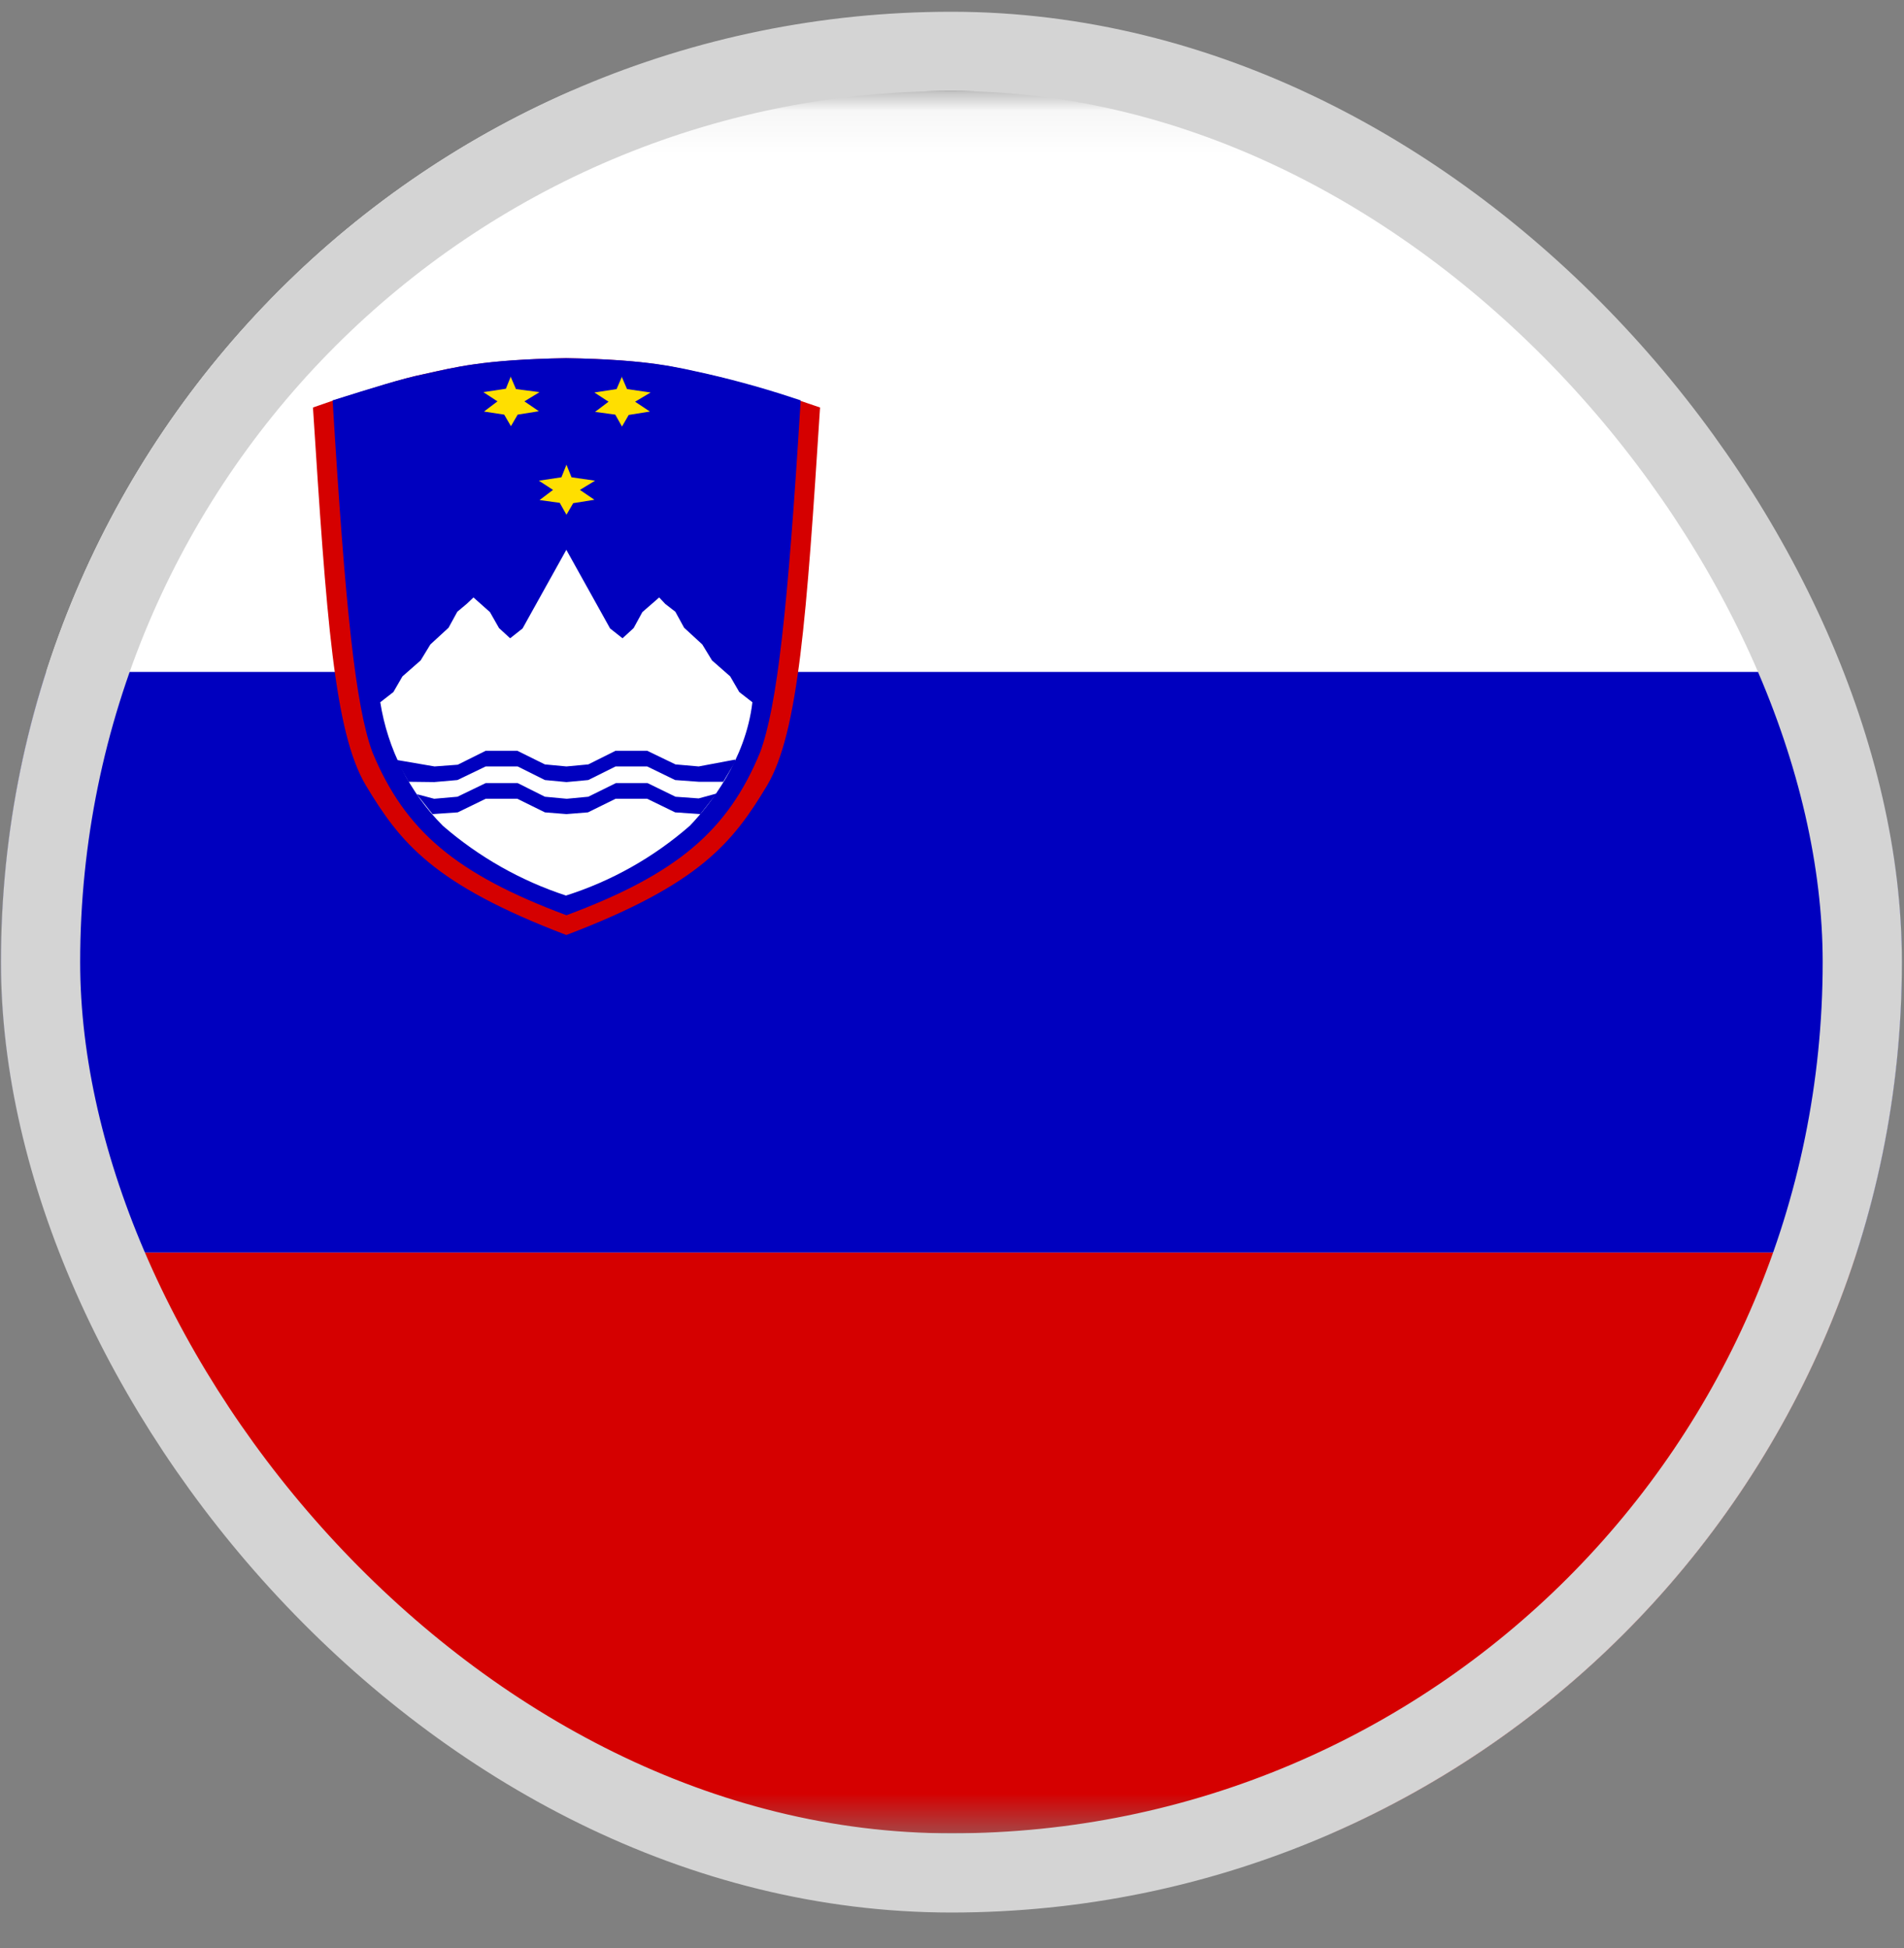
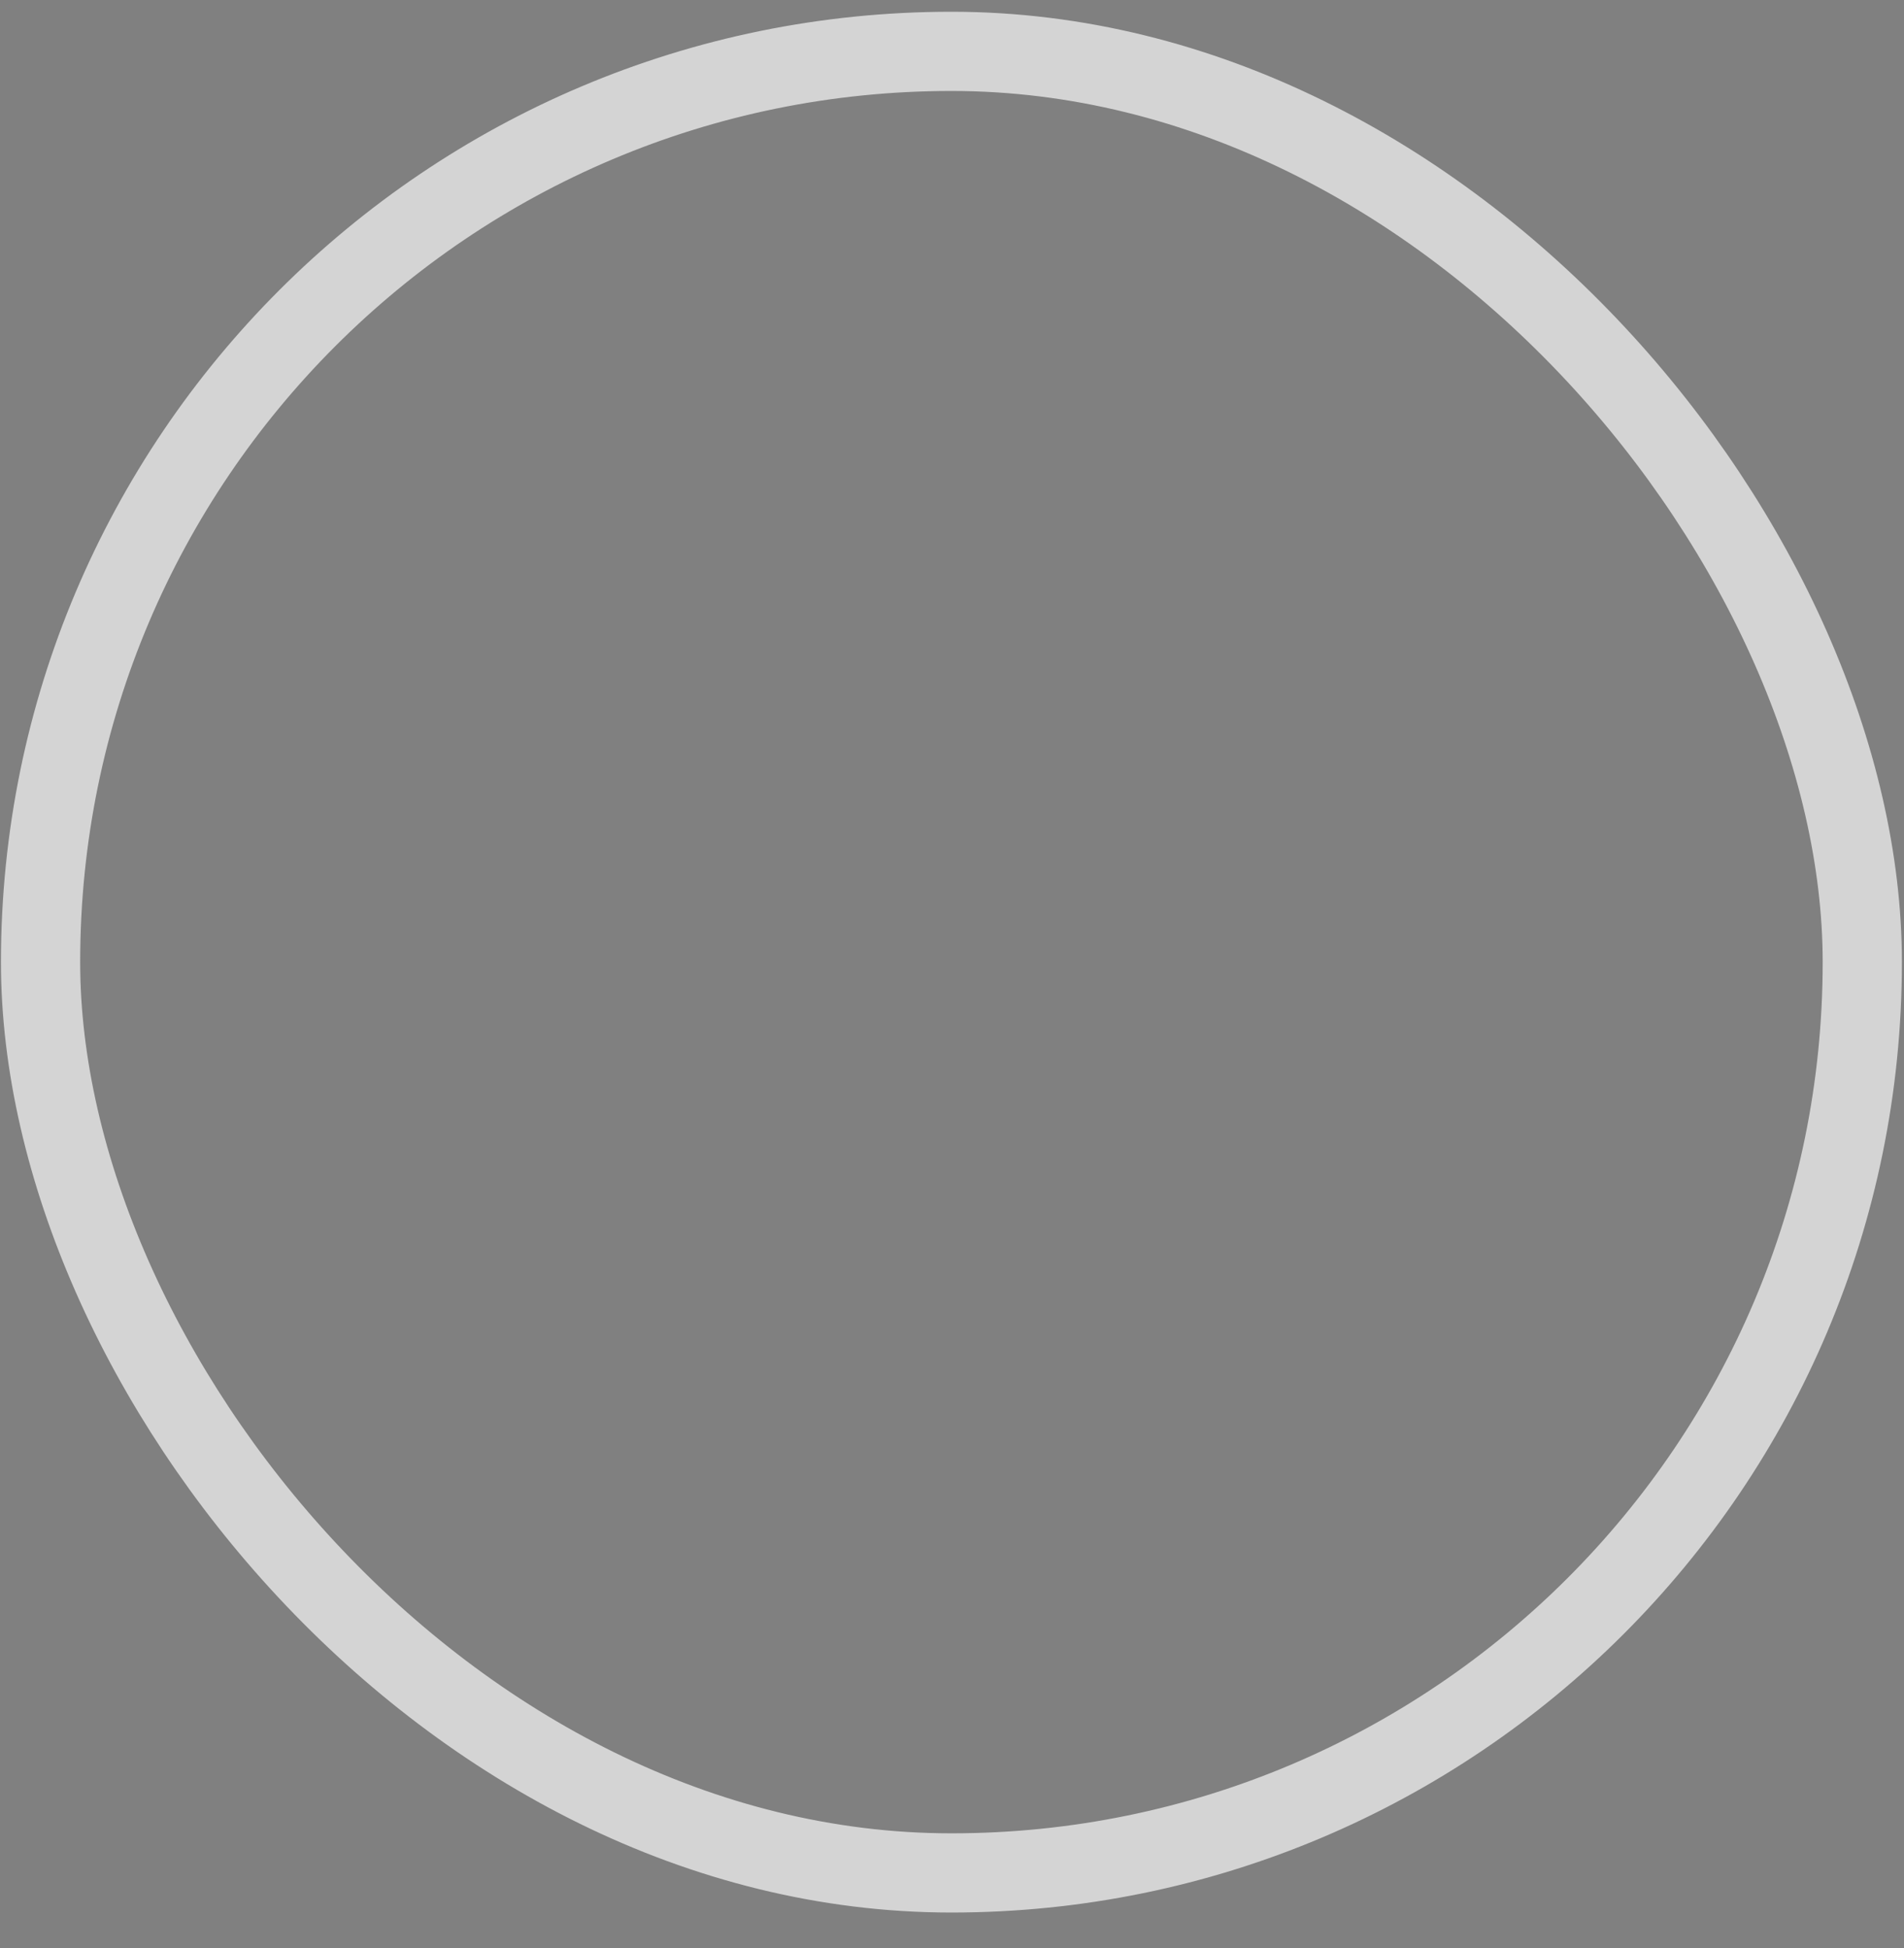
<svg xmlns="http://www.w3.org/2000/svg" width="43" height="44" viewBox="0 0 43 44" fill="none">
  <rect x="0" y="0" width="43" height="44" fill="#808080" stroke="none" />
  <g clip-path="url(#clip0_1844_37768)">
    <g clip-path="url(#clip1_1844_37768)">
      <g clip-path="url(#clip2_1844_37768)">
        <mask id="mask0_1844_37768" style="mask-type:luminance" maskUnits="userSpaceOnUse" x="0" y="2" width="52" height="40">
          <path d="M0.027 2.055H51.896V41.408H0.02L0.027 2.055Z" fill="white" />
        </mask>
        <g mask="url(#mask0_1844_37768)">
          <path fill-rule="evenodd" clip-rule="evenodd" d="M-3.545 2.055H74.267V41.408H-3.545V2.055Z" fill="white" />
          <path fill-rule="evenodd" clip-rule="evenodd" d="M-3.545 28.285H74.267V41.405H-3.545V28.285Z" fill="#D50000" />
          <path fill-rule="evenodd" clip-rule="evenodd" d="M-3.545 15.176H74.267V28.288H-3.545V15.176Z" fill="#0000BF" />
-           <path fill-rule="evenodd" clip-rule="evenodd" d="M18.52 9.204C18.216 13.939 18.033 16.537 17.327 17.736C16.552 19.027 15.807 19.973 12.79 21.118C9.781 19.973 9.036 19.027 8.261 17.736C7.547 16.537 7.372 13.939 7.068 9.204L7.509 9.051C8.406 8.774 9.074 8.551 9.568 8.451C10.275 8.297 10.883 8.128 12.783 8.09C14.682 8.121 15.29 8.305 15.997 8.459C16.483 8.566 17.182 8.766 18.071 9.051L18.52 9.204Z" fill="#D50000" />
-           <path fill-rule="evenodd" clip-rule="evenodd" d="M18.082 9.051C17.793 13.778 17.55 15.945 17.17 16.983C16.44 18.766 15.285 19.742 12.793 20.672C10.3 19.742 9.145 18.766 8.408 16.983C8.028 15.937 7.8 13.778 7.512 9.043C8.393 8.766 9.077 8.551 9.571 8.451C10.278 8.297 10.886 8.121 12.785 8.09C14.685 8.121 15.293 8.297 16 8.451C16.703 8.613 17.398 8.811 18.082 9.043V9.051Z" fill="#0000BF" />
+           <path fill-rule="evenodd" clip-rule="evenodd" d="M18.52 9.204C18.216 13.939 18.033 16.537 17.327 17.736C16.552 19.027 15.807 19.973 12.79 21.118C9.781 19.973 9.036 19.027 8.261 17.736C7.547 16.537 7.372 13.939 7.068 9.204L7.509 9.051C8.406 8.774 9.074 8.551 9.568 8.451C10.275 8.297 10.883 8.128 12.783 8.09C14.682 8.121 15.29 8.305 15.997 8.459L18.52 9.204Z" fill="#D50000" />
          <path fill-rule="evenodd" clip-rule="evenodd" d="M12.793 10.496L12.907 10.78L13.439 10.857L13.097 11.065L13.424 11.288L12.945 11.365L12.793 11.626L12.641 11.357L12.185 11.295L12.489 11.065L12.17 10.857L12.679 10.78L12.793 10.496Z" fill="#FFDF00" />
-           <path fill-rule="evenodd" clip-rule="evenodd" d="M16.992 15.861L16.696 15.631L16.491 15.277L16.08 14.916L15.86 14.555L15.45 14.178L15.252 13.817L15.024 13.64L14.887 13.494L14.507 13.825L14.31 14.186L14.059 14.416L13.778 14.194L13.573 13.825L12.79 12.418L12.007 13.825L11.802 14.194L11.521 14.416L11.27 14.186L11.065 13.825L10.693 13.494L10.548 13.632L10.328 13.817L10.13 14.178L9.72 14.555L9.5 14.916L9.089 15.277L8.884 15.631L8.588 15.861C8.755 16.919 9.25 17.896 10.001 18.651C10.816 19.357 11.762 19.893 12.782 20.227C13.811 19.9 14.762 19.364 15.579 18.651C16.02 18.19 16.84 17.168 16.992 15.861Z" fill="white" />
          <path fill-rule="evenodd" clip-rule="evenodd" d="M14.039 8.504L14.161 8.788L14.693 8.865L14.343 9.073L14.677 9.295L14.199 9.372L14.047 9.634L13.895 9.365L13.439 9.303L13.743 9.073L13.424 8.865L13.925 8.788L14.047 8.504H14.039ZM11.531 8.504L11.653 8.788L12.185 8.857L11.843 9.065L12.17 9.288L11.691 9.365L11.539 9.626L11.387 9.365L10.931 9.295L11.235 9.065L10.916 8.857L11.425 8.78L11.539 8.496L11.531 8.504Z" fill="#FFDF00" />
          <path fill-rule="evenodd" clip-rule="evenodd" d="M16.341 17.657H15.779L15.247 17.618L14.616 17.311H13.902L13.286 17.618L12.793 17.664L12.306 17.618L11.691 17.311H10.969L10.331 17.618L9.806 17.664L9.229 17.657L8.955 17.18L8.963 17.165L9.814 17.311L10.338 17.272L10.969 16.957H11.683L12.306 17.265L12.793 17.311L13.286 17.265L13.902 16.957H14.616L15.255 17.265L15.779 17.311L16.599 17.157L16.615 17.188L16.334 17.657H16.341ZM9.776 18.387L10.338 18.348L10.969 18.041H11.683L12.306 18.348L12.793 18.387L13.279 18.348L13.902 18.041H14.616L15.247 18.348L15.817 18.387L16.181 17.925H16.174L15.779 18.033L15.255 17.995L14.624 17.687H13.909L13.286 17.995L12.8 18.041L12.306 17.995L11.691 17.687H10.969L10.331 17.995L9.806 18.041L9.426 17.941V17.956L9.768 18.387H9.776Z" fill="#0000BF" />
        </g>
      </g>
    </g>
  </g>
  <rect x="0.916" y="1.16" width="41.142" height="41.142" rx="20.571" stroke="#D4D4D4" stroke-width="1.789" />
  <defs>
    <clipPath id="clip0_1844_37768">
-       <rect x="0.021" y="0.266" width="42.931" height="42.931" rx="21.465" fill="white" />
-     </clipPath>
+       </clipPath>
    <clipPath id="clip1_1844_37768">
      <rect width="44.719" height="42.931" fill="white" transform="translate(0.021 0.266)" />
    </clipPath>
    <clipPath id="clip2_1844_37768">
-       <rect width="51.874" height="39.353" fill="white" transform="translate(0.021 2.055)" />
-     </clipPath>
+       </clipPath>
  </defs>
</svg>